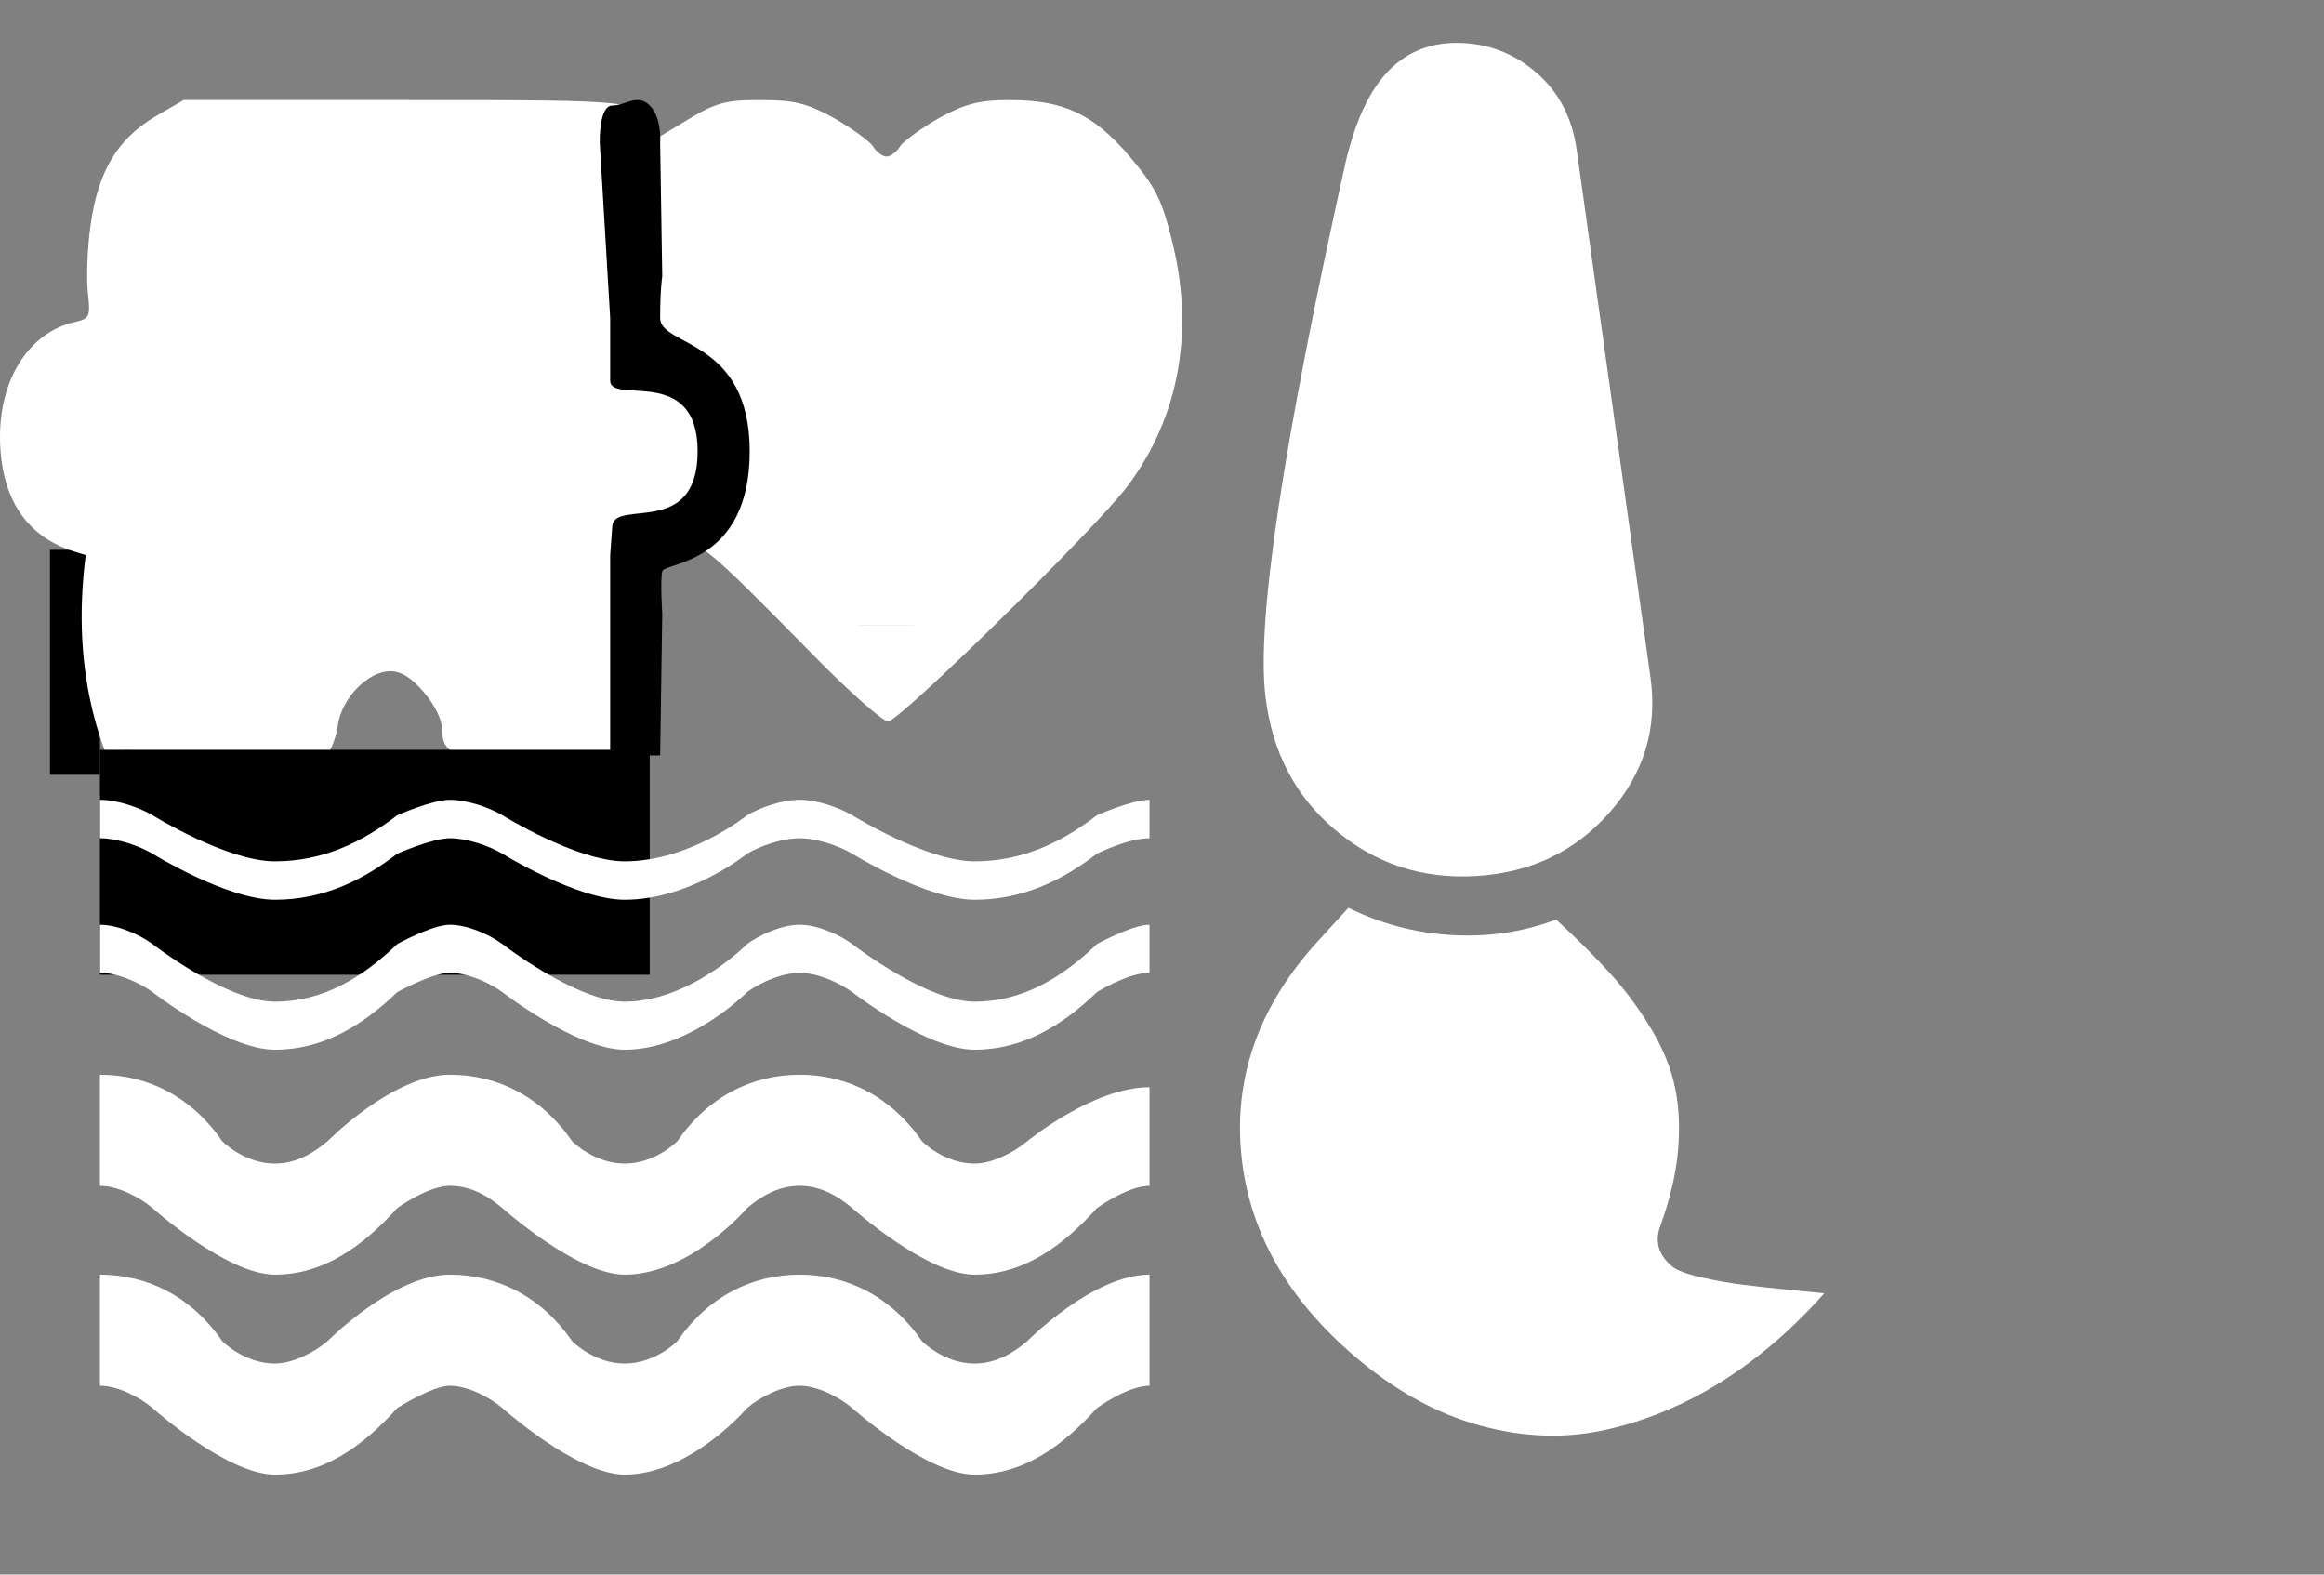
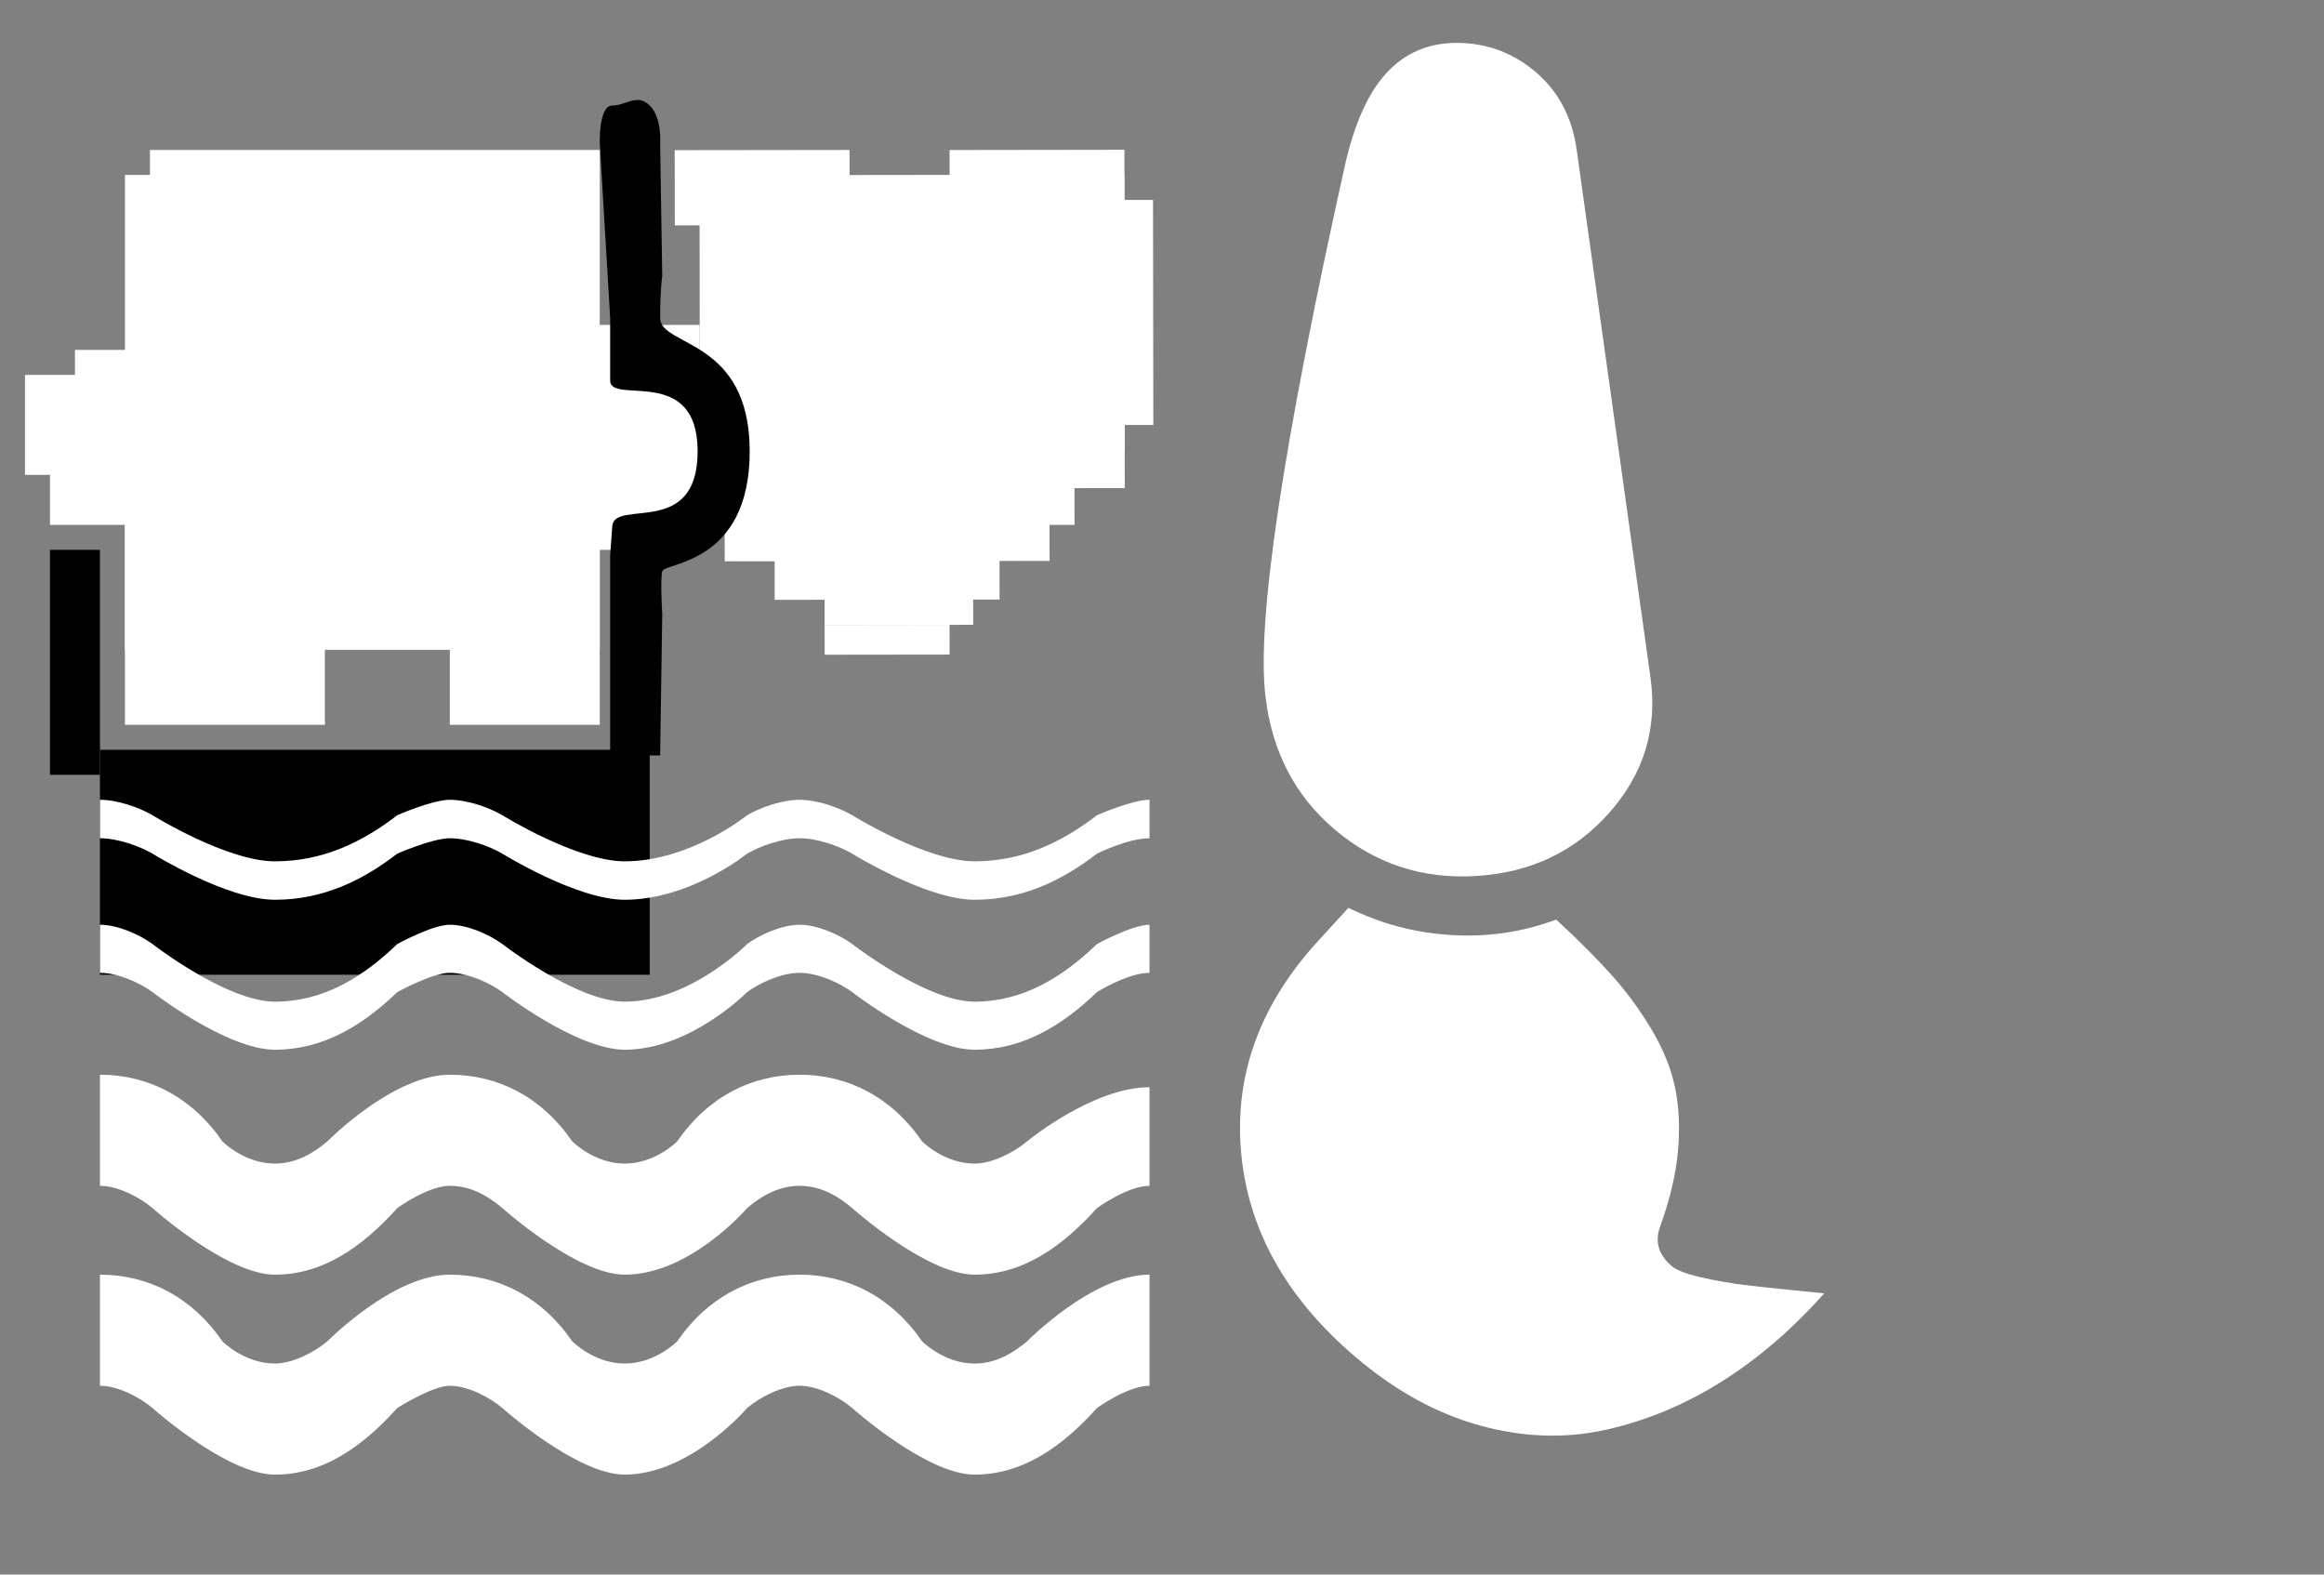
<svg xmlns="http://www.w3.org/2000/svg" width="93" height="63" viewBox="0 0 93 63" fill="none">
  <rect x="0" y="0" width="93" height="63" fill="#808080" stroke="none" />
  <path d="M61.459 2.886C60.556 2.117 59.514 1.727 58.334 1.716C57.153 1.706 56.185 2.128 55.428 2.982C54.746 3.75 54.22 4.918 53.849 6.486C51.329 17.807 50.262 24.948 50.647 27.911C50.914 30.087 51.829 31.84 53.39 33.171C55.015 34.556 56.912 35.182 59.08 35.049C61.248 34.916 63.019 34.075 64.392 32.527C65.776 30.966 66.329 29.167 66.051 27.131L63.098 6.018C62.921 4.711 62.374 3.667 61.459 2.886ZM62.274 36.792C60.949 37.29 59.559 37.497 58.104 37.413C56.649 37.33 55.268 36.966 53.959 36.322L52.788 37.604C50.432 40.157 49.391 42.985 49.664 46.087C49.937 49.189 51.461 51.922 54.234 54.286C55.821 55.638 57.479 56.553 59.207 57.031C60.936 57.508 62.609 57.569 64.227 57.214C65.845 56.858 67.392 56.218 68.87 55.293C70.347 54.368 71.724 53.186 73 51.747C72.855 51.731 72.429 51.688 71.72 51.619C71.011 51.55 70.37 51.481 69.798 51.411C69.226 51.341 68.648 51.239 68.064 51.105C67.48 50.972 67.092 50.822 66.898 50.658C66.369 50.207 66.215 49.679 66.434 49.074C66.825 47.994 67.063 46.992 67.147 46.068C67.23 45.143 67.193 44.298 67.034 43.531C66.876 42.764 66.566 41.991 66.102 41.211C65.639 40.431 65.112 39.709 64.523 39.046C63.933 38.383 63.184 37.631 62.274 36.792Z" fill="white" />
  <path d="M41.1 53.667C40.575 54.111 39.875 54.556 39 54.556C37.775 54.556 36.9 53.667 36.9 53.667C35.675 51.889 33.925 51 32 51C30.075 51 28.325 51.889 27.1 53.667C27.1 53.667 26.225 54.556 25 54.556C23.775 54.556 22.9 53.667 22.9 53.667C21.675 51.889 19.925 51 18 51C15.725 51 13.1 53.667 13.1 53.667C12.575 54.111 11.7 54.556 11 54.556C9.775 54.556 8.9 53.667 8.9 53.667C7.675 51.889 5.925 51 4 51V55.445C4.7 55.445 5.575 55.889 6.1 56.334C6.1 56.334 9.075 59 11 59C12.925 59 14.5 57.889 15.9 56.334C15.9 56.334 17.3 55.445 18 55.445C18.7 55.445 19.575 55.889 20.1 56.334C20.1 56.334 23.075 59 25 59C27.625 59 29.9 56.334 29.9 56.334C30.425 55.889 31.3 55.445 32 55.445C32.7 55.445 33.575 55.889 34.1 56.334C34.1 56.334 37.075 59 39 59C40.925 59 42.5 57.889 43.9 56.334C43.9 56.334 45.125 55.445 46 55.445V51C43.725 51 41.1 53.667 41.1 53.667Z" fill="white" />
  <path d="M39 46.556C37.775 46.556 36.9 45.667 36.9 45.667C35.675 43.889 33.925 43 32 43C30.075 43 28.325 43.889 27.1 45.667C27.1 45.667 26.225 46.556 25 46.556C23.775 46.556 22.9 45.667 22.9 45.667C21.675 43.889 19.925 43 18 43C15.725 43 13.1 45.667 13.1 45.667C12.575 46.111 11.875 46.556 11 46.556C9.775 46.556 8.9 45.667 8.9 45.667C7.675 43.889 5.925 43 4 43V47.445C4.7 47.445 5.575 47.889 6.1 48.334C6.1 48.334 9.075 51 11 51C12.925 51 14.5 49.889 15.9 48.334C15.9 48.334 17.125 47.445 18 47.445C18.875 47.445 19.575 47.889 20.1 48.334C20.1 48.334 23.075 51 25 51C27.625 51 29.9 48.334 29.9 48.334C30.425 47.889 31.125 47.445 32 47.445C32.875 47.445 33.575 47.889 34.1 48.334C34.1 48.334 37.075 51 39 51C40.925 51 42.5 49.889 43.9 48.334C43.9 48.334 45.125 47.445 46 47.445V43.5C43.725 43.5 41.1 45.667 41.1 45.667C40.575 46.111 39.7 46.556 39 46.556Z" fill="white" />
  <path d="M4 22H2V31H4V22Z" fill="black" />
  <path d="M28 13H19V22H28V13Z" fill="white" />
  <path d="M24 16H18V29H24V16Z" fill="white" />
  <path d="M45 12L29 12.021L29.01 19.549L45.01 19.529L45 12Z" fill="white" />
  <path d="M46.141 8L43 8.004L43.012 17.006L46.153 17.003L46.141 8Z" fill="white" />
  <path d="M33.996 6L27 6.009L27.004 9.017L34 9.008L33.996 6Z" fill="white" />
-   <path d="M6.177 4.682C4.687 5.586 3.92 6.867 3.622 9.027C3.494 9.931 3.452 11.136 3.516 11.688C3.622 12.693 3.601 12.743 2.962 12.894C1.131 13.321 -0.061 15.229 0.002 17.665C0.066 19.975 1.067 21.457 2.941 22.059L3.431 22.21C1 41 26.639 44.522 25.788 28.111V25.098C25.788 22.285 25.809 22.085 26.214 22.085C26.427 22.085 26.852 21.959 27.151 21.808C27.789 21.457 28.258 21.834 32.538 26.203C33.964 27.659 35.327 28.865 35.54 28.865C35.987 28.865 43.844 21.155 45.122 19.448C47.208 16.661 47.826 13.17 46.868 9.504C46.484 7.972 46.229 7.47 45.207 6.264C43.759 4.557 42.566 4.004 40.395 4.004C39.181 4.004 38.627 4.155 37.605 4.707C36.903 5.109 36.2 5.611 36.03 5.837C35.881 6.089 35.625 6.264 35.476 6.264C35.327 6.264 35.072 6.089 34.922 5.837C34.752 5.611 34.049 5.109 33.347 4.707C32.282 4.13 31.792 4.004 30.43 4.004C28.982 4.004 28.641 4.105 27.363 4.883C26.576 5.36 25.916 5.762 25.873 5.762C25.831 5.762 25.788 5.511 25.788 5.185C25.788 4.004 25.809 4.004 16.313 4.004H7.348L6.177 4.682ZM23.872 10.106C23.872 14.652 23.999 15.053 25.447 15.053C26.129 15.053 26.512 15.204 26.916 15.656C28.428 17.314 27.513 19.799 25.362 19.925C23.978 20 23.872 20.327 23.872 24.52V28.111H21.742H19.613L19.208 27.157C18.485 25.475 17.228 24.596 15.567 24.596C14.034 24.596 12.927 25.324 12.118 26.881L11.458 28.137L8.456 28.061L5.453 27.986L5.389 24.219C5.368 22.16 5.24 20.352 5.134 20.226C5.028 20.101 4.474 19.95 3.92 19.925C3.09 19.85 2.792 19.699 2.323 19.071C1.046 17.414 1.983 15.053 3.899 15.053C4.41 15.053 4.942 14.928 5.091 14.752C5.262 14.551 5.347 13.572 5.347 12.04C5.347 9.027 5.581 8.022 6.539 7.043L7.285 6.264H15.567H23.872V10.106ZM32.495 6.741C32.964 6.993 33.73 7.671 34.199 8.248C34.646 8.801 35.221 9.278 35.476 9.278C35.732 9.278 36.306 8.801 36.754 8.248C37.861 6.917 39.011 6.264 40.437 6.264C43.312 6.264 45.143 8.524 45.335 12.316C45.42 13.999 45.356 14.426 44.887 15.631C44.185 17.464 43.312 18.544 39.543 22.26C37.776 24.018 36.157 25.6 35.944 25.801C35.519 26.253 35.944 26.58 31.942 22.612C30.494 21.181 29.301 19.95 29.301 19.85C29.323 19.774 29.45 19.197 29.599 18.569C29.834 17.59 29.834 17.263 29.535 16.158C29.131 14.652 28.002 13.271 26.767 12.793C26.022 12.517 26.001 12.492 26.001 11.161C26.001 7.57 29.578 5.134 32.495 6.741ZM16.973 27.71C17.42 28.237 17.697 28.815 17.697 29.216C17.697 30.196 18.25 30.372 21.189 30.372H23.872C25.362 33.145 11 36.5 5 30L9.201 30.422C11.266 30.397 12.991 30.246 13.14 30.095C13.268 29.97 13.459 29.468 13.523 28.99C13.694 27.91 14.737 26.856 15.61 26.856C16.057 26.856 16.462 27.107 16.973 27.71Z" fill="white" />
  <path d="M26 30H4V39H26V30Z" fill="black" />
  <path d="M24 6H6V20H24V6Z" fill="white" />
  <path d="M13 7H5V29H13V7Z" fill="white" />
  <path d="M24 17H5V26H24V17Z" fill="white" />
  <path d="M8 15H1V19H8V15Z" fill="white" />
  <path d="M8 17H2V21H8V17Z" fill="white" />
-   <path d="M9 15H2V20H9V15Z" fill="white" />
+   <path d="M9 15V20H9V15Z" fill="white" />
  <path d="M10 14H3V16H10V14Z" fill="white" />
  <path d="M44.993 6.989L27.993 7.011L28.007 18.011L45.007 17.989L44.993 6.989Z" fill="white" />
  <path d="M44.996 5.992L38 6.002L38.004 9.009L45 9L44.996 5.992Z" fill="white" />
-   <path d="M34.991 6.996L25 7.009L25.009 14.013L35 14L34.991 6.996Z" fill="white" />
  <path d="M41.998 19.996L28.997 20.013L29.001 22.458L42.001 22.441L41.998 19.996Z" fill="white" />
  <path d="M42.991 14L27 14.021L27.009 21.021L43 21L42.991 14Z" fill="white" />
  <path d="M39.996 20.663L30.996 20.674L31 24L40 23.988L39.996 20.663Z" fill="white" />
  <path d="M37.999 24.003L32.999 24.009L33 25.007L38 25L37.999 24.003Z" fill="white" />
  <path d="M38.943 23.401L32.998 23.409L33 25.007L38.946 24.999L38.943 23.401Z" fill="white" />
  <path d="M38 25L33 25.007L33.002 26.196L38.002 26.19L38 25Z" fill="white" />
  <path d="M26.417 5.723C26.417 5.723 26.501 4.722 26.001 4.222C25.501 3.722 25.048 4.223 24.501 4.223C23.954 4.223 24.001 5.723 24.001 5.723L24.417 12.723C24.417 12.723 24.417 14.223 24.417 15.223C24.417 16.223 27.917 14.558 27.917 18.058C27.917 21.558 24.585 19.936 24.501 21.058C24.417 22.18 24.417 22.223 24.417 22.223V30.223H26.417L26.501 24.558C26.501 24.558 26.417 23.223 26.501 22.859C26.585 22.496 30.001 22.592 30.001 18.058C30.001 13.524 26.417 13.887 26.417 12.723C26.417 11.558 26.501 11.058 26.501 11.058L26.417 5.723Z" fill="black" />
  <path d="M39 34.462C37.075 34.462 34.1 32.616 34.1 32.616C33.575 32.308 32.7 32 32 32C31.3 32 30.425 32.308 29.9 32.616C29.9 32.616 27.625 34.462 25 34.462C23.075 34.462 20.1 32.616 20.1 32.616C19.575 32.308 18.7 32 18 32C17.3 32 15.9 32.616 15.9 32.616C14.5 33.693 12.925 34.462 11 34.462C9.075 34.462 6.1 32.616 6.1 32.616C5.575 32.308 4.7 32 4 32V33.539C4.7 33.539 5.575 33.846 6.1 34.154C6.1 34.154 9.075 36 11 36C12.925 36 14.5 35.231 15.9 34.154C15.9 34.154 17.3 33.539 18 33.539C18.7 33.539 19.575 33.846 20.1 34.154C20.1 34.154 23.075 36 25 36C27.625 36 29.9 34.154 29.9 34.154C30.425 33.846 31.3 33.539 32 33.539C32.7 33.539 33.575 33.846 34.1 34.154C34.1 34.154 37.075 36 39 36C40.925 36 42.5 35.231 43.9 34.154C43.9 34.154 45.125 33.539 46 33.539V32C45.3 32 43.9 32.616 43.9 32.616C42.5 33.693 40.925 34.462 39 34.462Z" fill="white" />
  <path d="M39 40.077C37.075 40.077 34.1 37.77 34.1 37.77C33.575 37.385 32.7 37 32 37C31.3 37 30.425 37.385 29.9 37.77C29.9 37.77 27.625 40.077 25 40.077C23.075 40.077 20.1 37.77 20.1 37.77C19.575 37.385 18.7 37 18 37C17.3 37 15.9 37.77 15.9 37.77C14.5 39.116 12.925 40.077 11 40.077C9.075 40.077 6.1 37.77 6.1 37.77C5.575 37.385 4.7 37 4 37V38.923C4.7 38.923 5.575 39.308 6.1 39.693C6.1 39.693 9.075 42 11 42C12.925 42 14.5 41.039 15.9 39.693C15.9 39.693 17.3 38.923 18 38.923C18.7 38.923 19.575 39.308 20.1 39.693C20.1 39.693 23.075 42 25 42C27.625 42 29.9 39.693 29.9 39.693C30.425 39.308 31.3 38.923 32 38.923C32.7 38.923 33.575 39.308 34.1 39.693C34.1 39.693 37.075 42 39 42C40.925 42 42.5 41.039 43.9 39.693C43.9 39.693 45.125 38.923 46 38.923V37C45.3 37 43.9 37.77 43.9 37.77C42.5 39.116 40.925 40.077 39 40.077Z" fill="white" />
</svg>